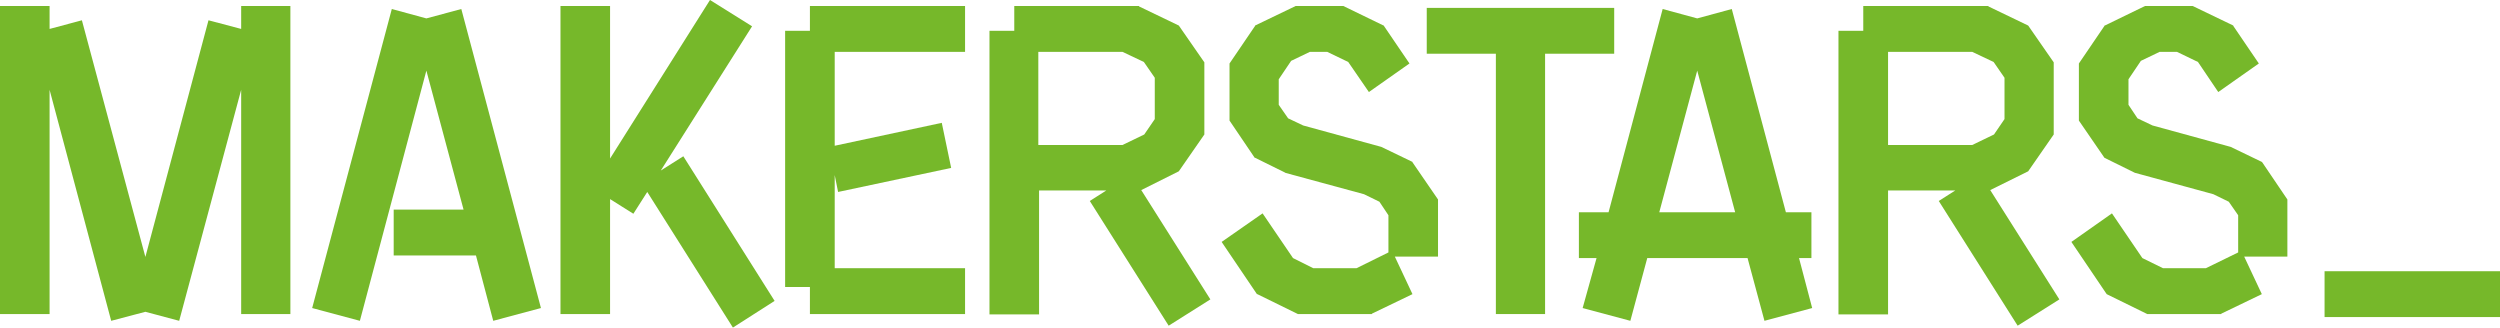
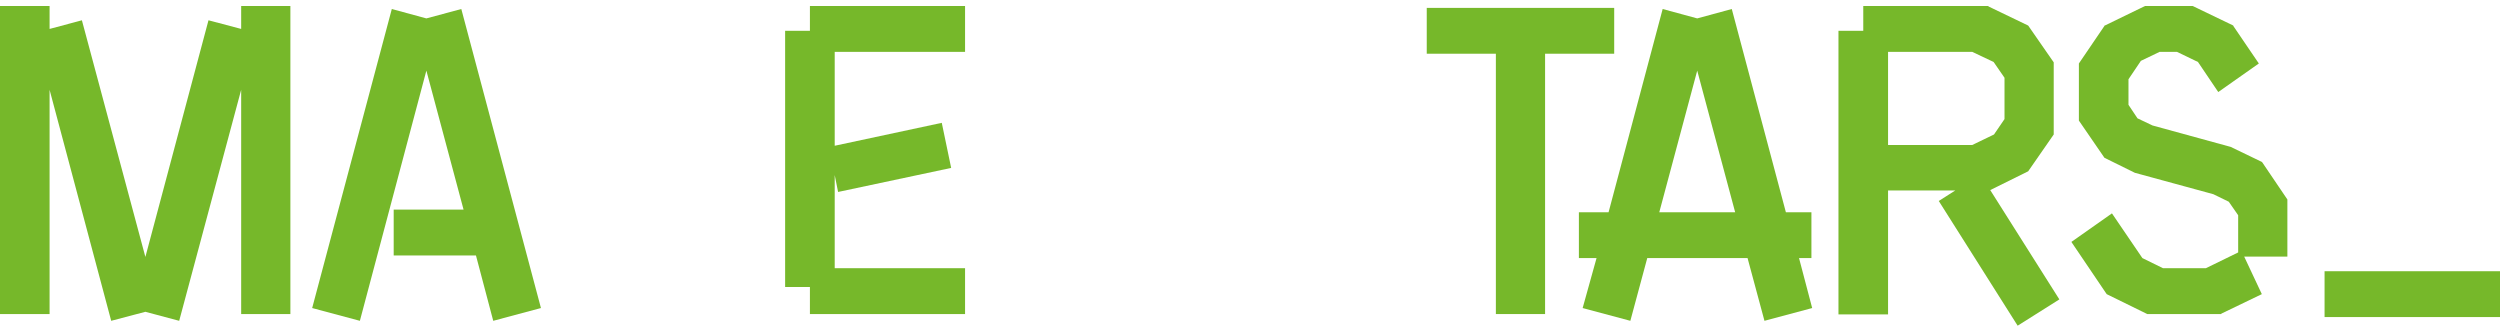
<svg xmlns="http://www.w3.org/2000/svg" version="1.1" id="Ebene_1" x="0px" y="0px" viewBox="0 0 665.5 87.2" style="enable-background:new 0 0 665.5 87.2;" xml:space="preserve">
  <style type="text/css">
	.st0{fill:#76B82A;}
</style>
  <g>
    <polygon class="st0" points="64.2,7.7 55.5,5.4 38.7,68.4 21.8,5.4 13.2,7.7 13.2,1.6 0,1.6 0,83.6 13.2,83.6 13.2,23.9 29.6,85.4    38.7,83 47.7,85.4 64.2,23.9 64.2,83.6 77.3,83.6 77.3,1.6 64.2,1.6  " />
    <polygon class="st0" points="215.6,8.2 209,8.2 209,76.4 215.6,76.4 215.6,83.6 256.9,83.6 256.9,71.4 222.2,71.4 222.2,46.6    223.1,51.1 253.2,44.7 250.7,32.7 222.2,38.8 222.2,13.8 256.9,13.8 256.9,1.6 215.6,1.6  " />
    <polygon class="st0" points="429.7,14.3 429.7,2.1 379.8,2.1 379.8,14.3 398.2,14.3 398.2,83.6 411.3,83.6 411.3,14.3  " />
-     <polygon class="st0" points="175.9,45.4 200.2,7 189,0 162.4,42.2 162.4,1.6 149.2,1.6 149.2,83.6 162.4,83.6 162.4,53 168.6,56.9    172.3,51.1 195.1,87.2 206.2,80.1 181.9,41.6  " />
    <polygon class="st0" points="113.5,4.9 104.3,2.4 83.1,82 95.8,85.4 113.5,18.8 123.4,55.8 104.8,55.8 104.8,68 126.7,68    131.3,85.4 144,82 122.8,2.4  " />
    <path class="st0" d="M482.2,68.7V56.5h-6.8L461,2.4l-9.2,2.5l-9.2-2.5l-14.4,54.1h-7.9v12.2h4.7L421.3,82l12.7,3.4l4.5-16.7h26.7   l4.5,16.7l12.7-3.4l-3.5-13.3H482.2z M441.7,56.5l10.1-37.7l10.1,37.7H441.7z" />
    <rect x="618.8" y="72.2" class="st0" width="46.7" height="12.2" />
-     <path class="st0" d="M313.8,45.6L313.8,45.6L313.8,45.6l6.8-9.8h0V16.6l0,0l0,0v0h0l-6.8-9.8l0,0l0,0l0,0l0,0l-10.6-5.1V1.6h-33.2   v6.6h-6.6v75.5h13.2V50.7h17.9l-4.4,2.8l21,33.2l11.1-7l-18.4-29.1L313.8,45.6z M276.4,13.8h22.4l5.7,2.7l2.9,4.2v11l-2.8,4.1   l-5.8,2.8h-22.4V13.8z" />
    <path class="st0" d="M539.9,45.6L539.9,45.6L539.9,45.6l6.8-9.8h0V16.6l0,0l0,0v0h0l-6.8-9.8l0,0l0,0l0,0l0,0l-10.6-5.1V1.6H496   v6.6h-6.6v75.5h13.2V50.7h17.9l-4.4,2.8l21,33.2l11.1-7l-18.4-29.1L539.9,45.6z M502.6,13.8h22.4l5.7,2.7l2.9,4.2v11l-2.8,4.1   l-5.8,2.8h-22.4V13.8z" />
-     <polygon class="st0" points="376,43.2 376,43.2 376,43.2 376,43.1 376,43.1 367.7,39.1 367.7,39.1 346.9,33.4 342.9,31.5    340.4,27.9 340.4,21.1 343.7,16.2 348.7,13.8 353.3,13.8 358.9,16.5 364.4,24.5 375.2,16.9 368.4,6.9 368.4,6.9 368.4,6.8    368.3,6.8 368.3,6.8 357.6,1.6 357.6,1.6 344.9,1.6 344.9,1.6 334.1,6.8 334.1,6.8 334.1,6.8 334.1,6.9 334.1,6.9 327.3,16.9    327.3,16.9 327.3,16.9 327.3,16.9 327.3,16.9 327.3,32.1 327.3,32.1 334,42 334.1,42 334.1,42 342.2,46 342.1,46 363.1,51.7    367.2,53.7 369.6,57.3 369.6,67.2 361.1,71.4 349.6,71.4 344.2,68.7 336.1,56.8 325.2,64.4 334.6,78.3 334.6,78.3 334.7,78.3    334.7,78.3 334.7,78.3 345.5,83.6 345.5,83.5 345.5,83.6 365.2,83.6 365.2,83.5 376,78.3 371.3,68.3 382.8,68.3 382.8,53.1    382.8,53.1  " />
    <polygon class="st0" points="602.2,43.2 602.2,43.2 602.2,43.2 602.1,43.1 602.1,43.1 593.8,39.1 593.8,39.1 573,33.4 569,31.5    566.6,27.9 566.6,21.1 569.9,16.2 574.9,13.8 579.5,13.8 585.1,16.5 590.5,24.5 601.3,16.9 594.5,6.9 594.5,6.9 594.5,6.8    594.5,6.8 594.5,6.8 583.7,1.6 583.7,1.6 571,1.6 571,1.6 560.3,6.8 560.3,6.8 560.2,6.8 560.2,6.9 560.2,6.9 553.4,16.9    553.4,16.9 553.4,16.9 553.4,16.9 553.4,16.9 553.4,32.1 553.4,32.1 560.2,42 560.2,42 560.2,42 568.3,46 568.3,46 589.2,51.7    593.3,53.7 595.8,57.3 595.8,67.2 587.2,71.4 575.8,71.4 570.3,68.7 562.2,56.8 551.4,64.4 560.8,78.3 560.8,78.3 560.8,78.3    560.8,78.3 560.8,78.3 571.6,83.6 571.6,83.5 571.6,83.6 591.3,83.6 591.3,83.5 602.1,78.3 597.4,68.3 608.9,68.3 608.9,53.1    608.9,53.1  " />
  </g>
</svg>